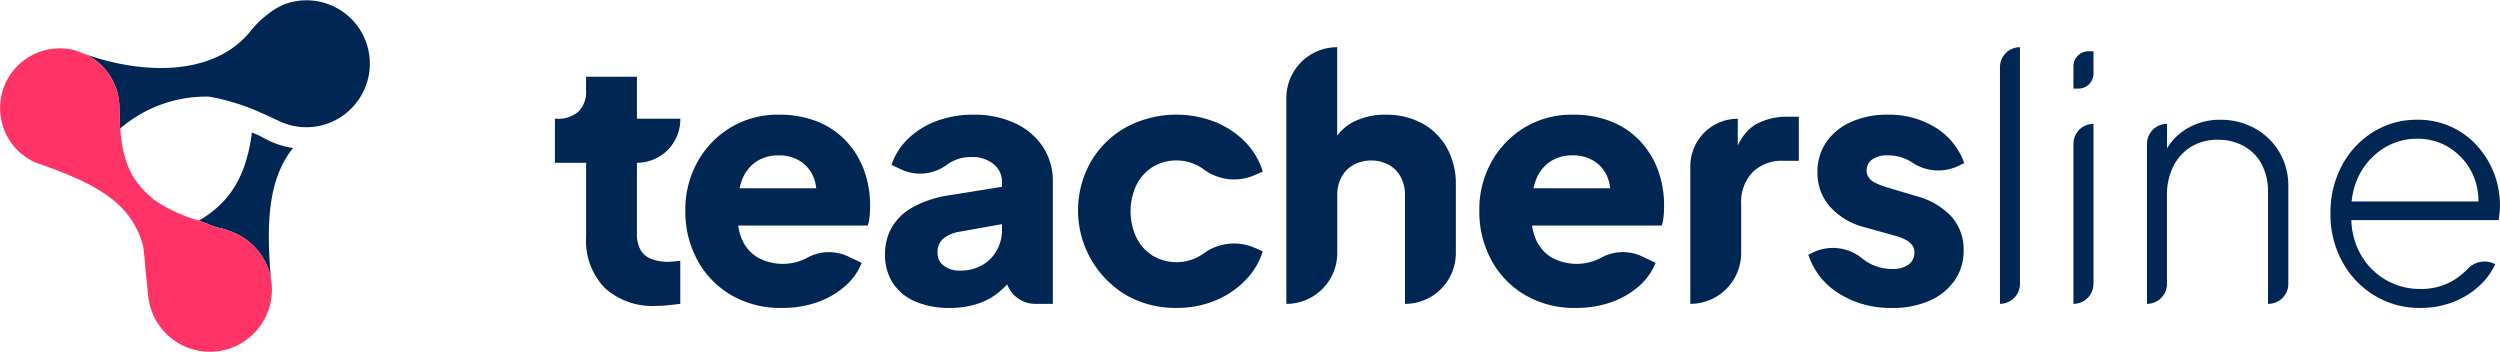
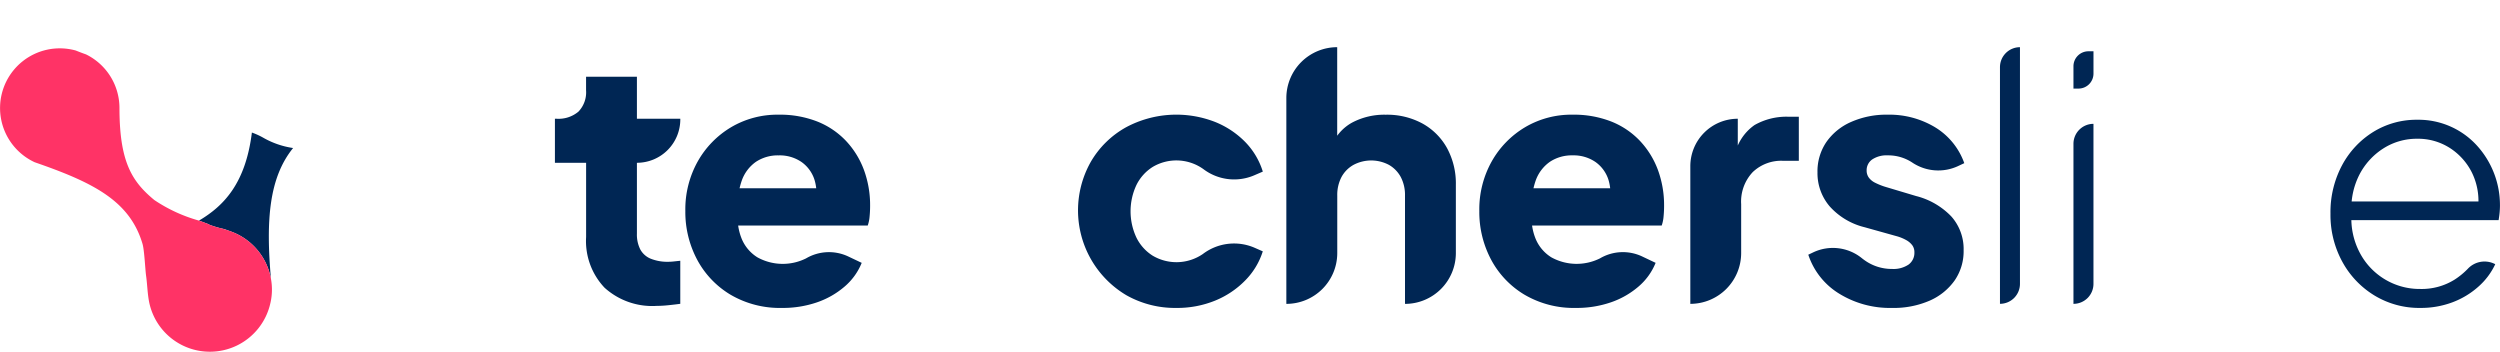
<svg xmlns="http://www.w3.org/2000/svg" width="297.607" height="41.854" viewBox="0 0 297.607 41.854">
  <g id="Gruppe_142" data-name="Gruppe 142" transform="translate(-71.479 -45.101)">
    <g id="Gruppe_140" data-name="Gruppe 140">
      <path id="Pfad_410" data-name="Pfad 410" d="M149.651,81.515a8.467,8.467,0,0,1-6.2-2.16,8.069,8.069,0,0,1-2.2-6.033V64.484h-3.713V59.237h.2a3.676,3.676,0,0,0,2.6-.847,3.317,3.317,0,0,0,.908-2.543V54.233h6.053v5h5.166v.081a5.166,5.166,0,0,1-5.166,5.166h0v8.434a3.913,3.913,0,0,0,.4,1.877,2.475,2.475,0,0,0,1.251,1.11,5.338,5.338,0,0,0,2.1.363,5.877,5.877,0,0,0,.645-.04c.243-.027.5-.054.767-.081v5.125q-.6.081-1.372.162A14.14,14.14,0,0,1,149.651,81.515Z" fill="#002654" />
      <path id="Pfad_411" data-name="Pfad 411" d="M164.571,81.757a11.6,11.6,0,0,1-6.094-1.554,10.731,10.731,0,0,1-4-4.177,12.058,12.058,0,0,1-1.413-5.812,11.687,11.687,0,0,1,1.473-5.892,11.021,11.021,0,0,1,3.975-4.076,10.817,10.817,0,0,1,5.65-1.493,12.174,12.174,0,0,1,4.642.827,9.558,9.558,0,0,1,3.41,2.321,10.226,10.226,0,0,1,2.118,3.45,12.137,12.137,0,0,1,.727,4.258q0,.646-.061,1.271a4.351,4.351,0,0,1-.222,1.07H158.275V67.511h13.076l-2.865,2.1a5.687,5.687,0,0,0-.041-3.087,4.128,4.128,0,0,0-1.553-2.139,4.592,4.592,0,0,0-2.725-.787,4.7,4.7,0,0,0-2.7.767,4.6,4.6,0,0,0-1.695,2.26,8.85,8.85,0,0,0-.443,3.632,6.728,6.728,0,0,0,.443,3.269,4.728,4.728,0,0,0,1.857,2.2,6.225,6.225,0,0,0,5.791.141l.023-.012a5.384,5.384,0,0,1,4.979-.24l1.637.777a7.313,7.313,0,0,1-2.038,2.825,10.007,10.007,0,0,1-3.289,1.877A12.476,12.476,0,0,1,164.571,81.757Z" fill="#002654" />
-       <path id="Pfad_412" data-name="Pfad 412" d="M184.543,81.757a10.126,10.126,0,0,1-4.116-.767,5.927,5.927,0,0,1-2.664-2.2,6.127,6.127,0,0,1-.928-3.41,6.338,6.338,0,0,1,.848-3.289,6.656,6.656,0,0,1,2.6-2.4,13.2,13.2,0,0,1,4.379-1.372l6.739-1.09v4.439l-5.65,1.009a4.208,4.208,0,0,0-1.977.828,2.077,2.077,0,0,0-.686,1.674,1.843,1.843,0,0,0,.766,1.574,3.109,3.109,0,0,0,1.9.565,5.2,5.2,0,0,0,2.623-.645,4.593,4.593,0,0,0,1.756-1.756,4.887,4.887,0,0,0,.625-2.441V66.744a2.657,2.657,0,0,0-.988-2.1,3.989,3.989,0,0,0-2.684-.847,4.735,4.735,0,0,0-2.845.888l-.025.017a5.343,5.343,0,0,1-5.453.574l-1.161-.551a7.864,7.864,0,0,1,2.058-3.188,9.814,9.814,0,0,1,3.39-2.059,12.439,12.439,0,0,1,4.318-.726,11.426,11.426,0,0,1,4.924,1.009,7.968,7.968,0,0,1,3.33,2.805,7.389,7.389,0,0,1,1.19,4.177V81.272h-2.1a3.551,3.551,0,0,1-3.551-3.551h0l1.372-.242a10.674,10.674,0,0,1-2.139,2.4,7.963,7.963,0,0,1-2.623,1.413A10.591,10.591,0,0,1,184.543,81.757Z" fill="#002654" />
      <path id="Pfad_413" data-name="Pfad 413" d="M211.514,81.757a11.763,11.763,0,0,1-5.953-1.514,11.74,11.74,0,0,1-4.217-15.9,11.054,11.054,0,0,1,4.2-4.1,12.69,12.69,0,0,1,10.533-.645,10.5,10.5,0,0,1,3.592,2.36,8.745,8.745,0,0,1,2.139,3.572l-1.021.44a6.07,6.07,0,0,1-6.046-.732c-.032-.024-.064-.048-.1-.071a5.522,5.522,0,0,0-5.932-.2,5.329,5.329,0,0,0-1.937,2.139,7.371,7.371,0,0,0,0,6.3,5.322,5.322,0,0,0,1.937,2.139,5.563,5.563,0,0,0,5.953-.2l.026-.02a6.142,6.142,0,0,1,6.117-.741l1,.438a8.623,8.623,0,0,1-2.1,3.471,10.582,10.582,0,0,1-3.591,2.4A11.939,11.939,0,0,1,211.514,81.757Z" fill="#002654" />
      <path id="Pfad_414" data-name="Pfad 414" d="M224.609,81.272v-24.5a6.054,6.054,0,0,1,6.054-6.054h0V63.6l-.726-.969a5.467,5.467,0,0,1,2.482-2.926,8.179,8.179,0,0,1,4.015-.948,8.831,8.831,0,0,1,4.379,1.049,7.471,7.471,0,0,1,2.926,2.926,8.831,8.831,0,0,1,1.049,4.379v8.112a6.053,6.053,0,0,1-6.054,6.053h0V68.4a4.589,4.589,0,0,0-.5-2.219,3.671,3.671,0,0,0-1.413-1.453,4.5,4.5,0,0,0-4.217,0,3.636,3.636,0,0,0-1.433,1.453,4.589,4.589,0,0,0-.5,2.219v6.821a6.053,6.053,0,0,1-6.053,6.053Z" fill="#002654" />
      <path id="Pfad_415" data-name="Pfad 415" d="M259.087,81.757a11.593,11.593,0,0,1-6.094-1.554,10.734,10.734,0,0,1-4-4.177,12.057,12.057,0,0,1-1.412-5.812,11.677,11.677,0,0,1,1.473-5.892,11.021,11.021,0,0,1,3.975-4.076,10.815,10.815,0,0,1,5.65-1.493,12.169,12.169,0,0,1,4.641.827,9.549,9.549,0,0,1,3.41,2.321,10.213,10.213,0,0,1,2.119,3.45,12.159,12.159,0,0,1,.727,4.258q0,.646-.061,1.271a4.4,4.4,0,0,1-.222,1.07H252.791V67.511h13.076L263,69.609a5.678,5.678,0,0,0-.04-3.087,4.13,4.13,0,0,0-1.554-2.139,4.587,4.587,0,0,0-2.724-.787,4.7,4.7,0,0,0-2.7.767,4.6,4.6,0,0,0-1.7,2.26,8.849,8.849,0,0,0-.444,3.632,6.728,6.728,0,0,0,.444,3.269,4.722,4.722,0,0,0,1.857,2.2,6.225,6.225,0,0,0,5.791.141l.023-.012a5.382,5.382,0,0,1,4.978-.24l1.638.777a7.305,7.305,0,0,1-2.039,2.825,10,10,0,0,1-3.289,1.877A12.471,12.471,0,0,1,259.087,81.757Z" fill="#002654" />
      <path id="Pfad_416" data-name="Pfad 416" d="M272.7,81.272V64.887a5.65,5.65,0,0,1,5.65-5.65h0v5.287l-.4-.767a5.827,5.827,0,0,1,2.4-3.773,7.678,7.678,0,0,1,3.975-.989h1.291v5.247h-1.9a4.9,4.9,0,0,0-3.592,1.352,5.115,5.115,0,0,0-1.372,3.813v5.812a6.053,6.053,0,0,1-6.053,6.053Z" fill="#002654" />
      <path id="Pfad_417" data-name="Pfad 417" d="M296.711,81.757a11.476,11.476,0,0,1-6.316-1.715,8.579,8.579,0,0,1-3.652-4.621l.584-.277a5.477,5.477,0,0,1,5.781.682q.182.147.374.281a5.532,5.532,0,0,0,3.229,1.009,3.2,3.2,0,0,0,1.977-.525,1.724,1.724,0,0,0,.686-1.453,1.393,1.393,0,0,0-.242-.827,2.264,2.264,0,0,0-.726-.626A5.2,5.2,0,0,0,297.2,73.2l-3.753-1.049a8.2,8.2,0,0,1-4.157-2.482,6.075,6.075,0,0,1-1.453-4.056,6.2,6.2,0,0,1,1.05-3.592,6.993,6.993,0,0,1,2.946-2.4,10.362,10.362,0,0,1,4.358-.868,10.532,10.532,0,0,1,5.67,1.514,8.188,8.188,0,0,1,3.451,4.257l-.773.362a5.57,5.57,0,0,1-5.437-.446l-.026-.017a5.175,5.175,0,0,0-2.885-.827,3.068,3.068,0,0,0-1.836.484,1.558,1.558,0,0,0-.666,1.332,1.426,1.426,0,0,0,.242.807,2.05,2.05,0,0,0,.787.646,7.892,7.892,0,0,0,1.352.524l3.511,1.05a8.775,8.775,0,0,1,4.2,2.441,5.828,5.828,0,0,1,1.453,4.016,6.128,6.128,0,0,1-1.069,3.592,7.139,7.139,0,0,1-2.966,2.4A10.7,10.7,0,0,1,296.711,81.757Z" fill="#002654" />
      <path id="Pfad_418" data-name="Pfad 418" d="M309.561,81.272V53.1a2.38,2.38,0,0,1,2.38-2.381h0v28.17a2.381,2.381,0,0,1-2.38,2.38Z" fill="#002654" />
      <path id="Pfad_419" data-name="Pfad 419" d="M318.309,55.646V52.99a1.784,1.784,0,0,1,1.784-1.784h.6v2.656a1.784,1.784,0,0,1-1.784,1.784Zm0,25.626V62.224a2.382,2.382,0,0,1,2.382-2.381h0V78.891a2.381,2.381,0,0,1-2.382,2.381Z" fill="#002654" />
-       <path id="Pfad_420" data-name="Pfad 420" d="M327.063,81.272V62.224a2.381,2.381,0,0,1,2.381-2.381h0V64.2l-.565-.2a6.578,6.578,0,0,1,2.6-3.369,7.546,7.546,0,0,1,4.338-1.272,8.291,8.291,0,0,1,4.056,1.009,7.711,7.711,0,0,1,2.926,2.805,7.824,7.824,0,0,1,1.09,4.137V78.891a2.382,2.382,0,0,1-2.382,2.381h-.04V67.955a6.806,6.806,0,0,0-.767-3.33,5.319,5.319,0,0,0-2.118-2.139,6.292,6.292,0,0,0-3.088-.746,5.913,5.913,0,0,0-3.208.847,5.715,5.715,0,0,0-2.1,2.341,7.566,7.566,0,0,0-.746,3.43V78.891a2.381,2.381,0,0,1-2.381,2.381Z" fill="#002654" />
      <path id="Pfad_421" data-name="Pfad 421" d="M359.6,81.757a10.269,10.269,0,0,1-5.447-1.473,10.67,10.67,0,0,1-3.834-4.016,11.584,11.584,0,0,1-1.413-5.731,11.832,11.832,0,0,1,1.372-5.75,10.468,10.468,0,0,1,3.713-3.976,9.749,9.749,0,0,1,5.246-1.453,9.4,9.4,0,0,1,7.1,3.068,10.535,10.535,0,0,1,2.744,7.143q0,.4-.04.827c-.027.283-.067.585-.121.908h-18.6V69.085h17.232l-1.089.887a7.671,7.671,0,0,0-.687-4.257,7.4,7.4,0,0,0-2.643-2.987,7.021,7.021,0,0,0-3.895-1.11,7.382,7.382,0,0,0-4.035,1.151,8.106,8.106,0,0,0-2.866,3.147,8.891,8.891,0,0,0-.928,4.621A8.718,8.718,0,0,0,352.4,75.2a8.042,8.042,0,0,0,7.2,4.3,7.4,7.4,0,0,0,4.077-1.11,8.747,8.747,0,0,0,1.585-1.3,2.72,2.72,0,0,1,3.258-.538h0a8.162,8.162,0,0,1-2.018,2.683,9.791,9.791,0,0,1-3.088,1.857A10.662,10.662,0,0,1,359.6,81.757Z" fill="#002654" />
    </g>
    <g id="Gruppe_141" data-name="Gruppe 141">
      <path id="Pfad_422" data-name="Pfad 422" d="M103.733,78.3a7.4,7.4,0,0,0-4.608-5.583c-.2-.077-.4-.148-.6-.216a3.166,3.166,0,0,0-.541-.173l-.044-.01a11.226,11.226,0,0,1-1.457-.434c-.041-.015-.081-.029-.12-.045l.017-.02c-.093-.034-.184-.069-.276-.105-.3-.117-.615-.233-.94-.349,2.975-1.762,5.549-4.437,6.3-10.485l.178.065a8.615,8.615,0,0,1,1.16.542,10.072,10.072,0,0,0,3.568,1.234C103.51,66.263,103.118,71.279,103.733,78.3Z" fill="#002654" />
-       <path id="Pfad_423" data-name="Pfad 423" d="M113.813,57.436l-.016.021a7.515,7.515,0,0,1-9.15,2.024c-.618-.28-1.224-.591-1.85-.847a25.967,25.967,0,0,0-6.438-2.028,15.677,15.677,0,0,0-10.58,3.8c-.056-.742-.085-1.553-.085-2.442a7.109,7.109,0,0,0-3.988-6.389c6.723,2.379,15.41,2.713,19.762-2.981a11.239,11.239,0,0,1,1.838-1.755,7.911,7.911,0,0,1,2.057-1.237A7.538,7.538,0,0,1,113.813,57.436Z" fill="#002654" />
      <path id="Pfad_424" data-name="Pfad 424" d="M103.679,81.131l-.006.023a7.377,7.377,0,0,1-14.424-.016c-.218-1.049-.233-2.179-.38-3.219-.109-.786-.2-3.012-.423-3.782-1.434-4.886-5.481-7.08-11.587-9.281q-.617-.221-1.256-.443h0c-.116-.054-.229-.111-.34-.17h0a7.108,7.108,0,0,1,3.33-13.387,7.177,7.177,0,0,1,1.9.256h0c.4.161.806.317,1.22.462a7.108,7.108,0,0,1,3.987,6.388c0,.89.03,1.7.086,2.443.352,4.65,1.79,6.627,4.065,8.509a18.361,18.361,0,0,0,5.316,2.448c.325.116.64.232.94.349.092.036.183.071.276.105l-.017.02c.039.016.079.03.12.045a11.226,11.226,0,0,0,1.457.434c.2.059.39.121.585.183s.4.139.6.216a7.4,7.4,0,0,1,4.608,5.583V78.3A7.07,7.07,0,0,1,103.679,81.131Z" fill="#f36" />
    </g>
  </g>
</svg>